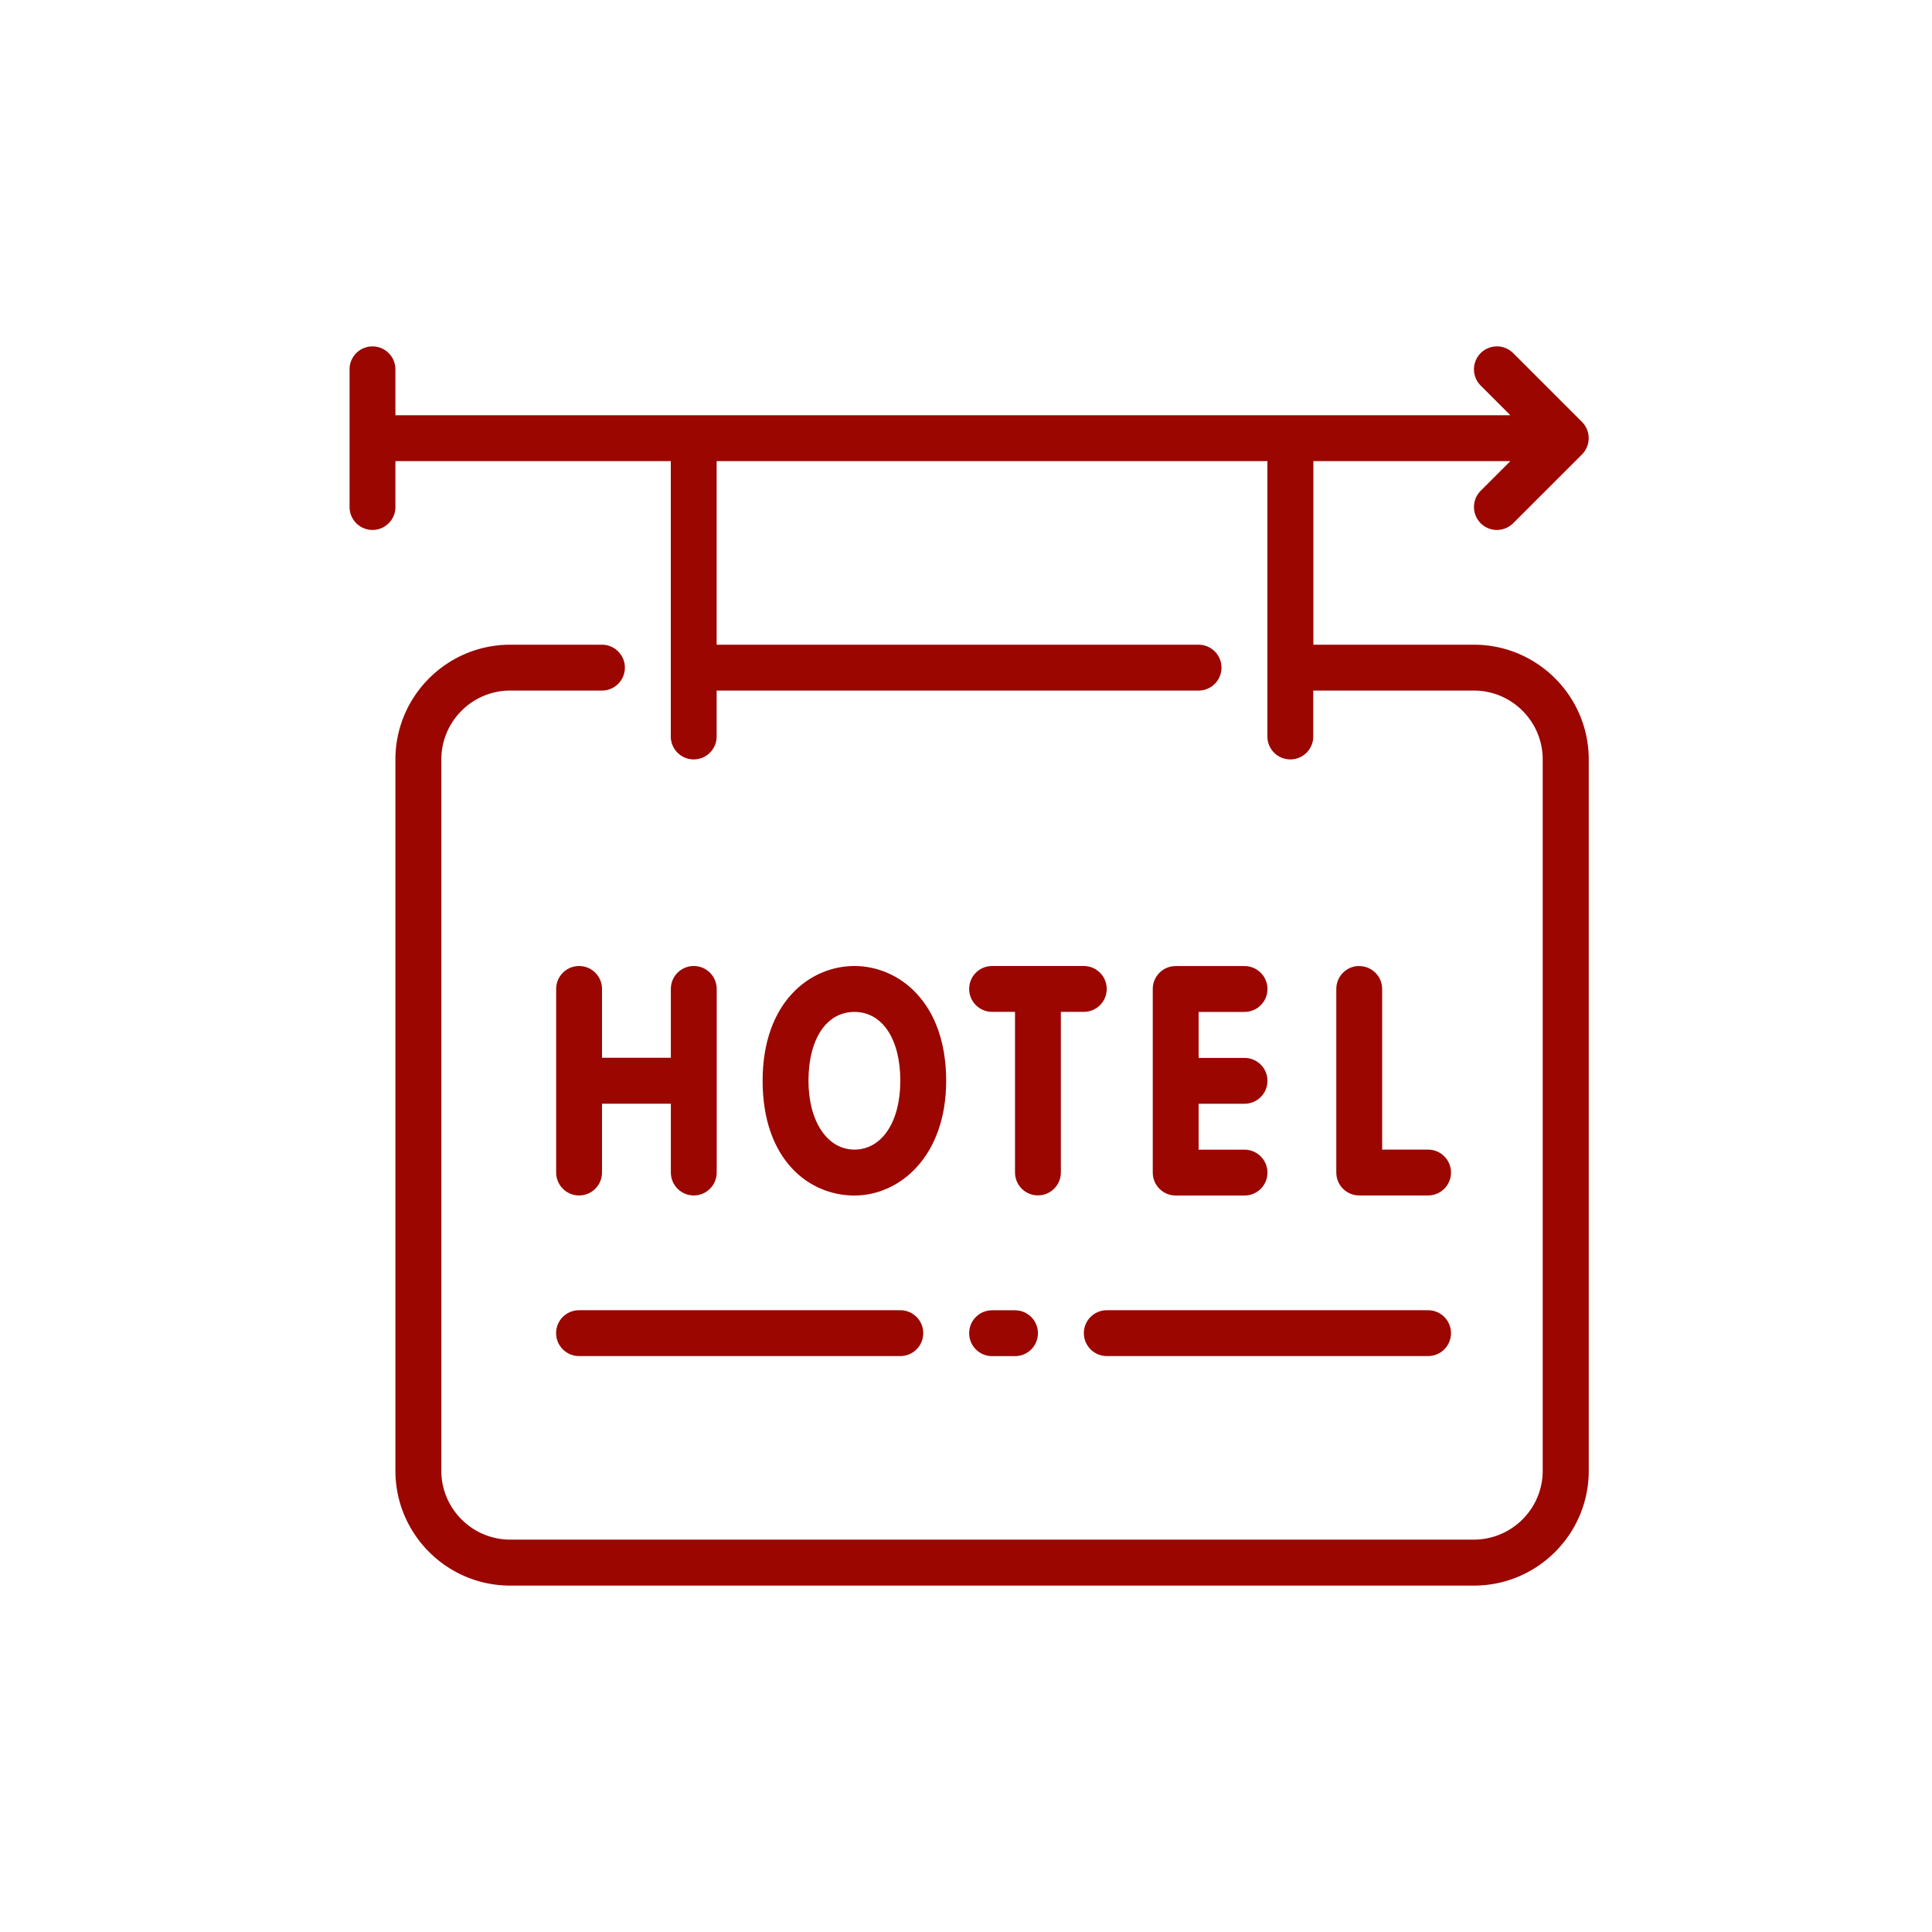
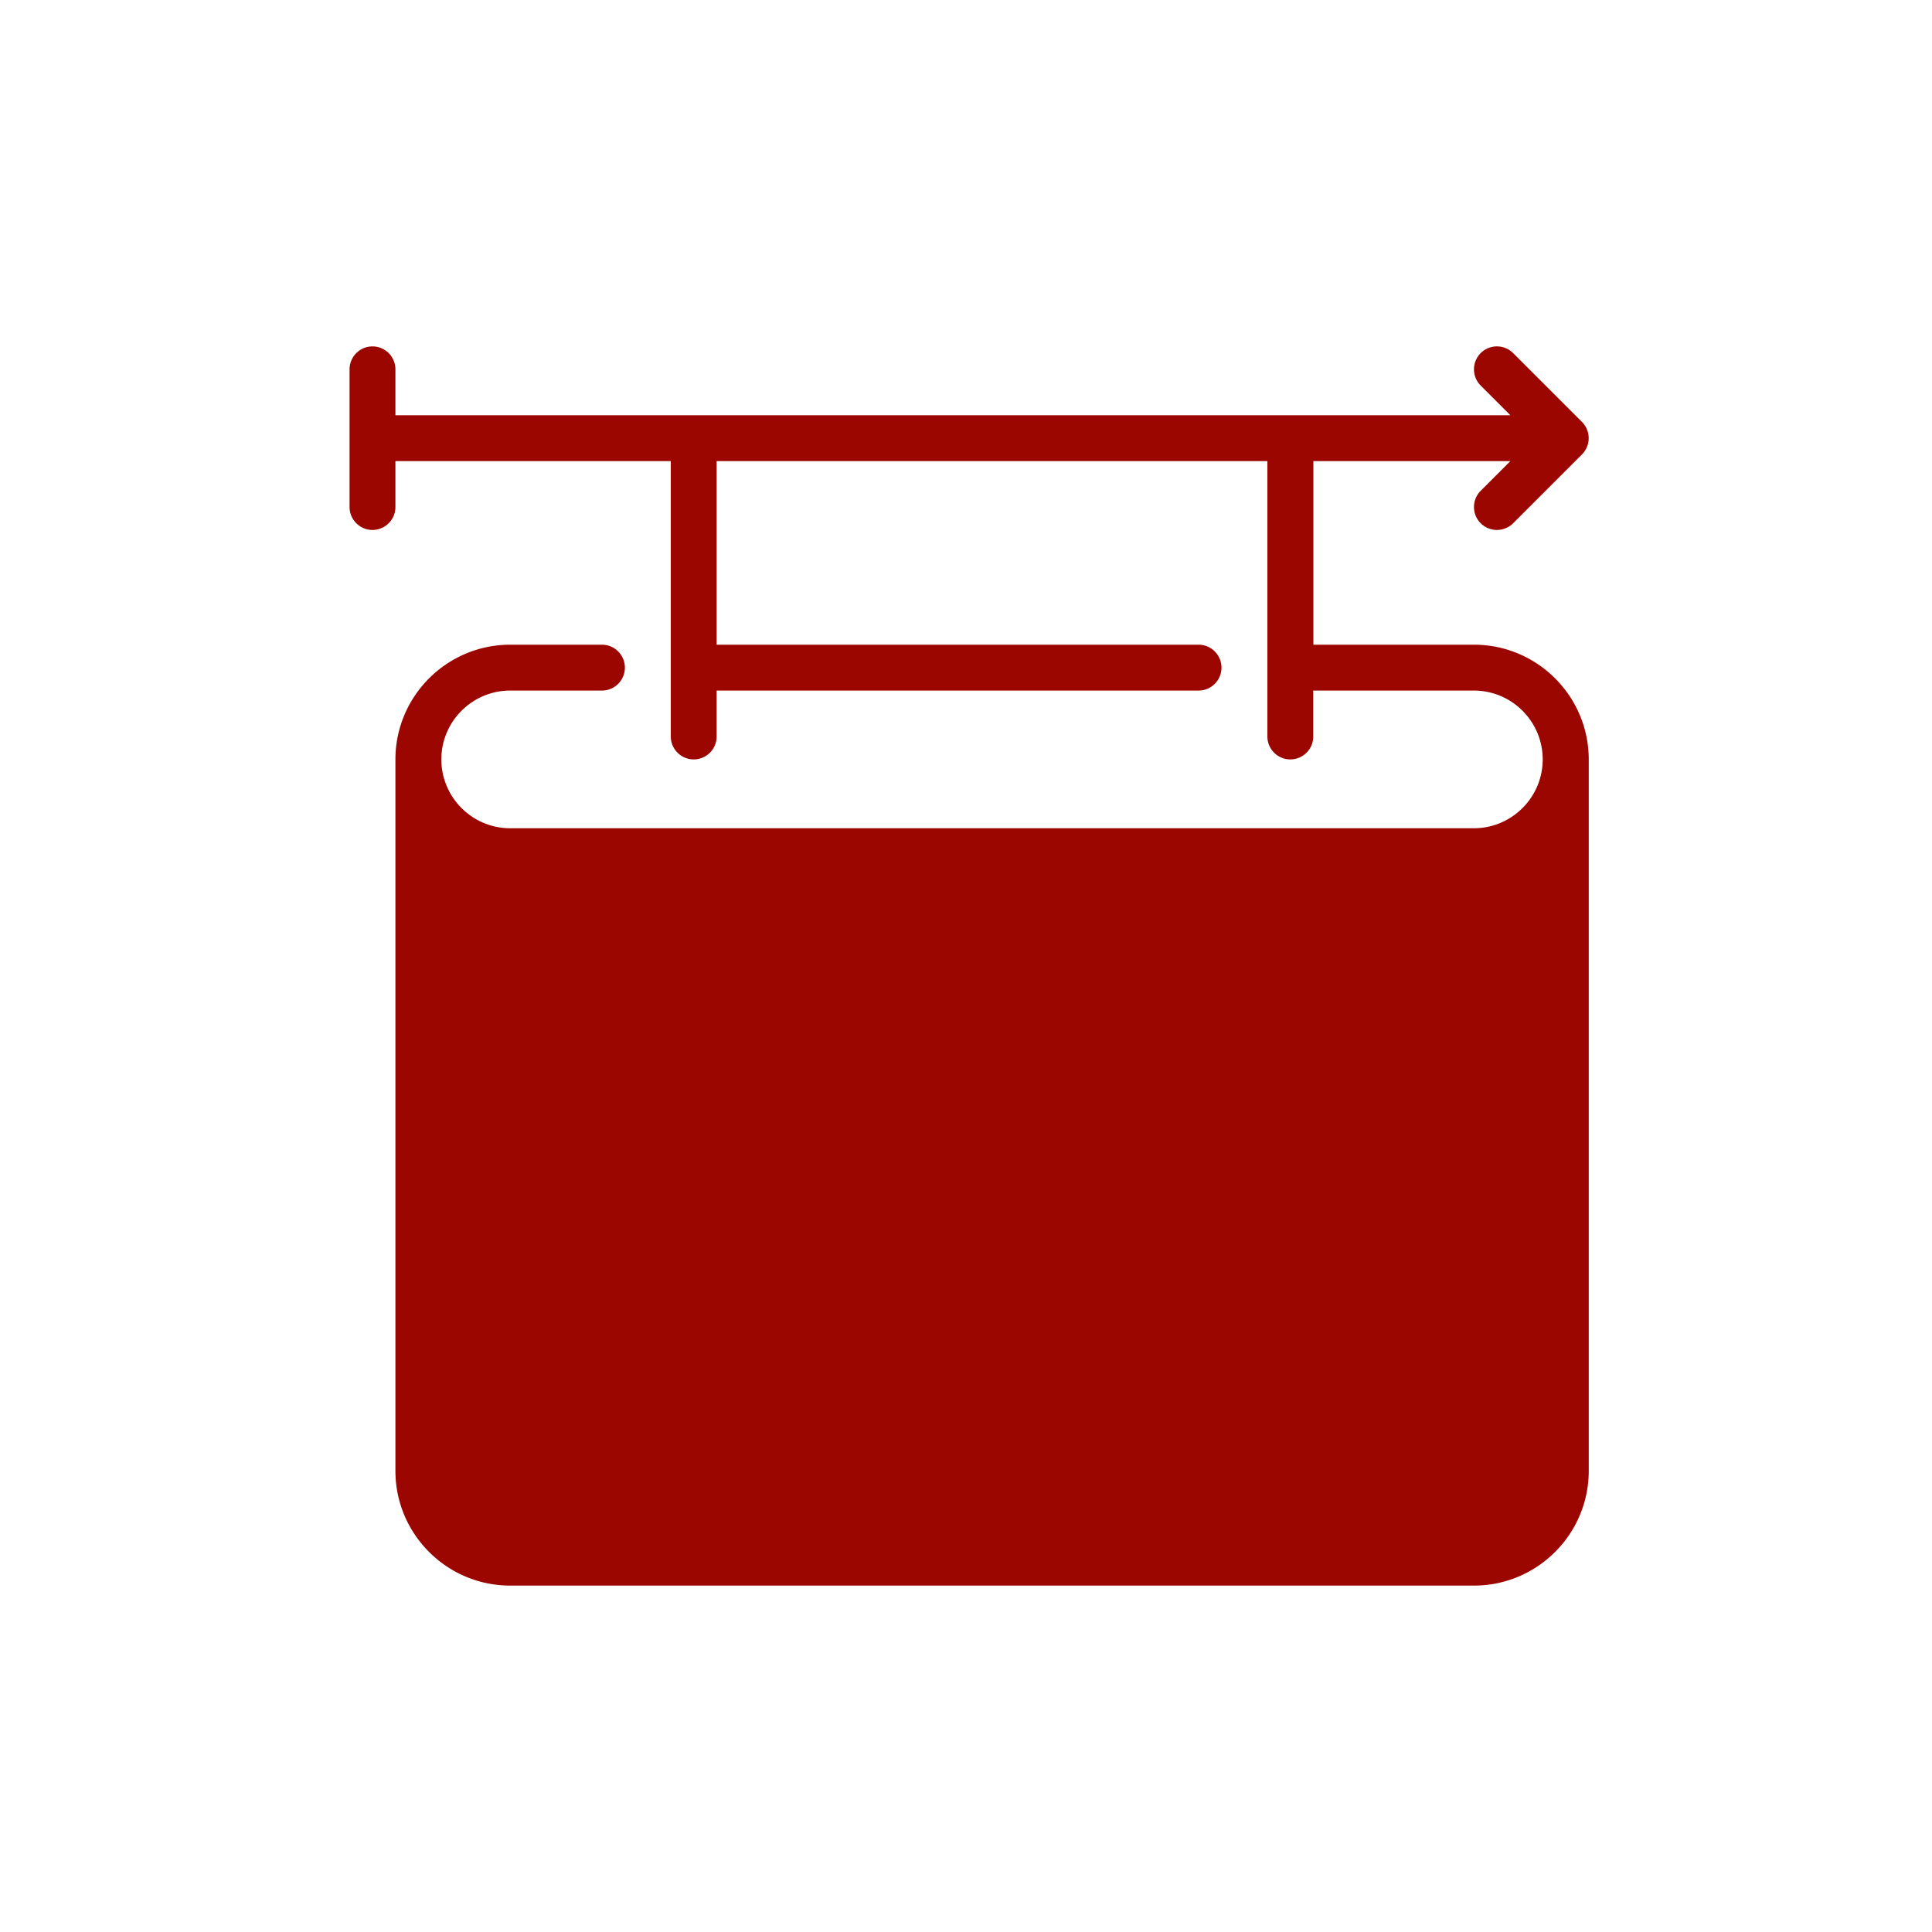
<svg xmlns="http://www.w3.org/2000/svg" id="Ebene_1" data-name="Ebene 1" viewBox="0 0 300 300">
  <defs>
    <style>.cls-1{fill:#9b0600}</style>
  </defs>
-   <path class="cls-1" d="M228.88 100.11h-24.94V71.6h30.59l-4.61 4.61a3.567 3.567 0 000 5.04c.7.7 1.61 1.04 2.52 1.04s1.82-.35 2.52-1.04l10.69-10.69c.33-.33.59-.72.77-1.16.36-.87.36-1.85 0-2.72-.18-.44-.44-.83-.77-1.16l-10.69-10.69a3.567 3.567 0 00-5.04 0 3.567 3.567 0 000 5.04l4.61 4.61H61.4v-7.13c0-1.97-1.6-3.56-3.56-3.56s-3.56 1.59-3.56 3.56v21.38c0 1.97 1.6 3.56 3.56 3.56s3.56-1.59 3.56-3.56V71.6h42.76v42.76c0 1.97 1.6 3.56 3.56 3.56s3.56-1.59 3.56-3.56v-7.13h74.83c1.97 0 3.56-1.59 3.56-3.56s-1.6-3.56-3.56-3.56h-74.83V71.6h85.52v42.76c0 1.97 1.6 3.56 3.56 3.56s3.56-1.59 3.56-3.56v-7.13h24.94c5.89 0 10.69 4.8 10.69 10.69v110.46c0 5.89-4.8 10.69-10.69 10.69H79.22c-5.89 0-10.69-4.8-10.69-10.69V117.92c0-5.89 4.8-10.69 10.69-10.69h14.25c1.97 0 3.56-1.59 3.56-3.56s-1.6-3.56-3.56-3.56H79.22c-9.82 0-17.82 7.99-17.82 17.82v110.46c0 9.82 7.99 17.82 17.82 17.82h149.66c9.82 0 17.82-7.99 17.82-17.82V117.93c0-9.82-7.99-17.82-17.82-17.82z" />
-   <path class="cls-1" d="M107.73 150c-1.97 0-3.56 1.59-3.56 3.56v10.69H93.48v-10.69c0-1.97-1.6-3.56-3.56-3.56s-3.56 1.59-3.56 3.56v28.51c0 1.97 1.6 3.56 3.56 3.56s3.56-1.59 3.56-3.56v-10.69h10.69v10.69c0 1.97 1.6 3.56 3.56 3.56s3.56-1.59 3.56-3.56v-28.51c0-1.97-1.6-3.56-3.56-3.56zm85.52 7.13c1.97 0 3.56-1.59 3.56-3.56s-1.6-3.56-3.56-3.56h-10.69c-1.97 0-3.56 1.59-3.56 3.56v28.51c0 1.97 1.6 3.56 3.56 3.56h10.69c1.97 0 3.56-1.59 3.56-3.56s-1.6-3.56-3.56-3.56h-7.13v-7.13h7.13c1.97 0 3.56-1.59 3.56-3.56s-1.6-3.56-3.56-3.56h-7.13v-7.13h7.13zm17.81-7.13c-1.97 0-3.56 1.59-3.56 3.56v28.51c0 1.97 1.6 3.56 3.56 3.56h10.69c1.97 0 3.56-1.59 3.56-3.56s-1.6-3.56-3.56-3.56h-7.13v-24.94c0-1.97-1.6-3.56-3.56-3.56zm-42.76 0h-14.25c-1.97 0-3.56 1.59-3.56 3.56s1.6 3.56 3.56 3.56h3.56v24.94c0 1.97 1.6 3.56 3.56 3.56s3.56-1.59 3.56-3.56v-24.94h3.56c1.97 0 3.56-1.59 3.56-3.56s-1.6-3.56-3.56-3.56zm-21.38 17.82c0-12.24-7.39-17.82-14.25-17.82s-14.25 5.57-14.25 17.82 7.17 17.82 14.25 17.82 14.25-6.12 14.25-17.82zm-21.38 0c0-6.49 2.8-10.69 7.13-10.69s7.13 4.2 7.13 10.69-2.93 10.69-7.13 10.69-7.13-4.39-7.13-10.69zm-39.19 39.19c0 1.97 1.6 3.56 3.56 3.56h49.89c1.97 0 3.56-1.59 3.56-3.56s-1.6-3.56-3.56-3.56H89.91c-1.97 0-3.56 1.59-3.56 3.56zm67.7 3.57h3.56c1.97 0 3.56-1.59 3.56-3.56s-1.6-3.56-3.56-3.56h-3.56c-1.97 0-3.56 1.59-3.56 3.56s1.6 3.56 3.56 3.56zm14.25-3.57c0 1.97 1.6 3.56 3.56 3.56h49.89c1.97 0 3.56-1.59 3.56-3.56s-1.6-3.56-3.56-3.56h-49.89c-1.97 0-3.56 1.59-3.56 3.56z" />
+   <path class="cls-1" d="M228.88 100.11h-24.94V71.6h30.59l-4.61 4.61a3.567 3.567 0 000 5.04c.7.7 1.61 1.04 2.52 1.04s1.82-.35 2.52-1.04l10.69-10.69c.33-.33.59-.72.77-1.16.36-.87.36-1.85 0-2.72-.18-.44-.44-.83-.77-1.16l-10.69-10.69a3.567 3.567 0 00-5.04 0 3.567 3.567 0 000 5.04l4.61 4.61H61.4v-7.13c0-1.97-1.6-3.56-3.56-3.56s-3.56 1.59-3.56 3.56v21.38c0 1.97 1.6 3.56 3.56 3.56s3.56-1.59 3.56-3.56V71.6h42.76v42.76c0 1.97 1.6 3.56 3.56 3.56s3.56-1.59 3.56-3.56v-7.13h74.83c1.97 0 3.56-1.59 3.56-3.56s-1.6-3.56-3.56-3.56h-74.83V71.6h85.52v42.76c0 1.97 1.6 3.56 3.56 3.56s3.56-1.59 3.56-3.56v-7.13h24.94c5.89 0 10.69 4.8 10.69 10.69c0 5.89-4.8 10.69-10.69 10.69H79.22c-5.89 0-10.69-4.8-10.69-10.69V117.92c0-5.89 4.8-10.69 10.69-10.69h14.25c1.97 0 3.56-1.59 3.56-3.56s-1.6-3.56-3.56-3.56H79.22c-9.82 0-17.82 7.99-17.82 17.82v110.46c0 9.82 7.99 17.82 17.82 17.82h149.66c9.82 0 17.82-7.99 17.82-17.82V117.93c0-9.82-7.99-17.82-17.82-17.82z" />
</svg>